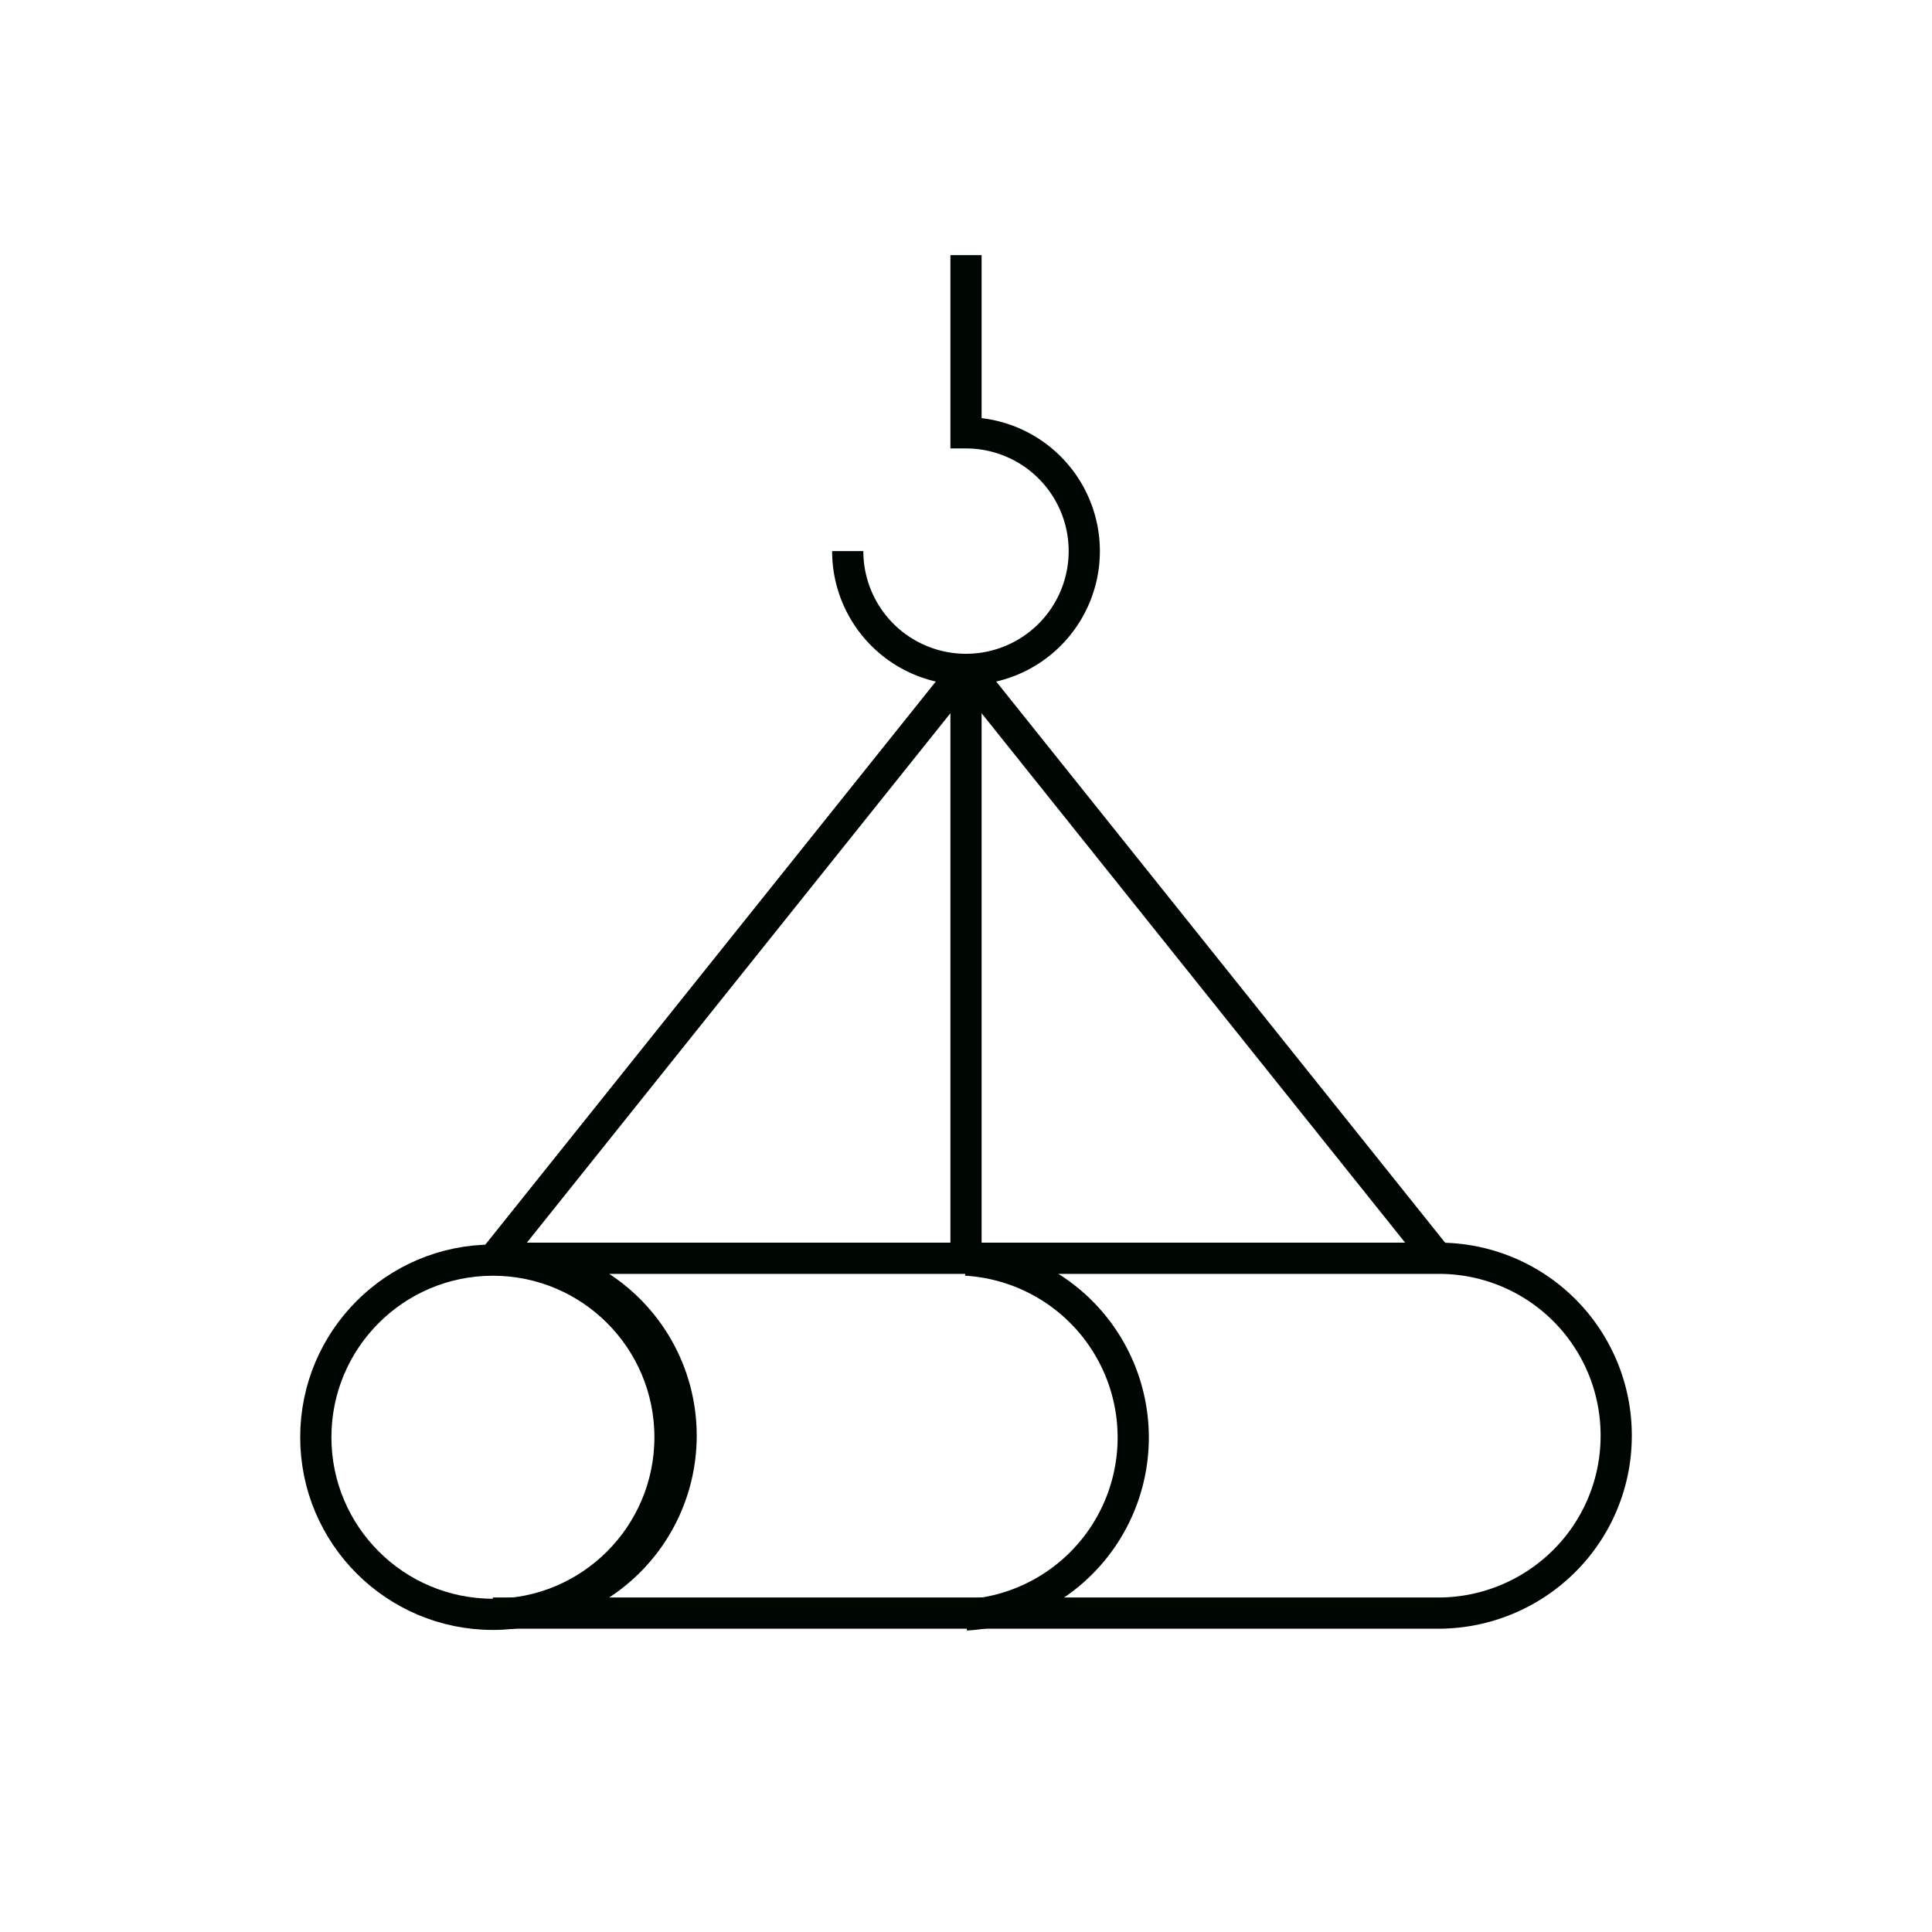
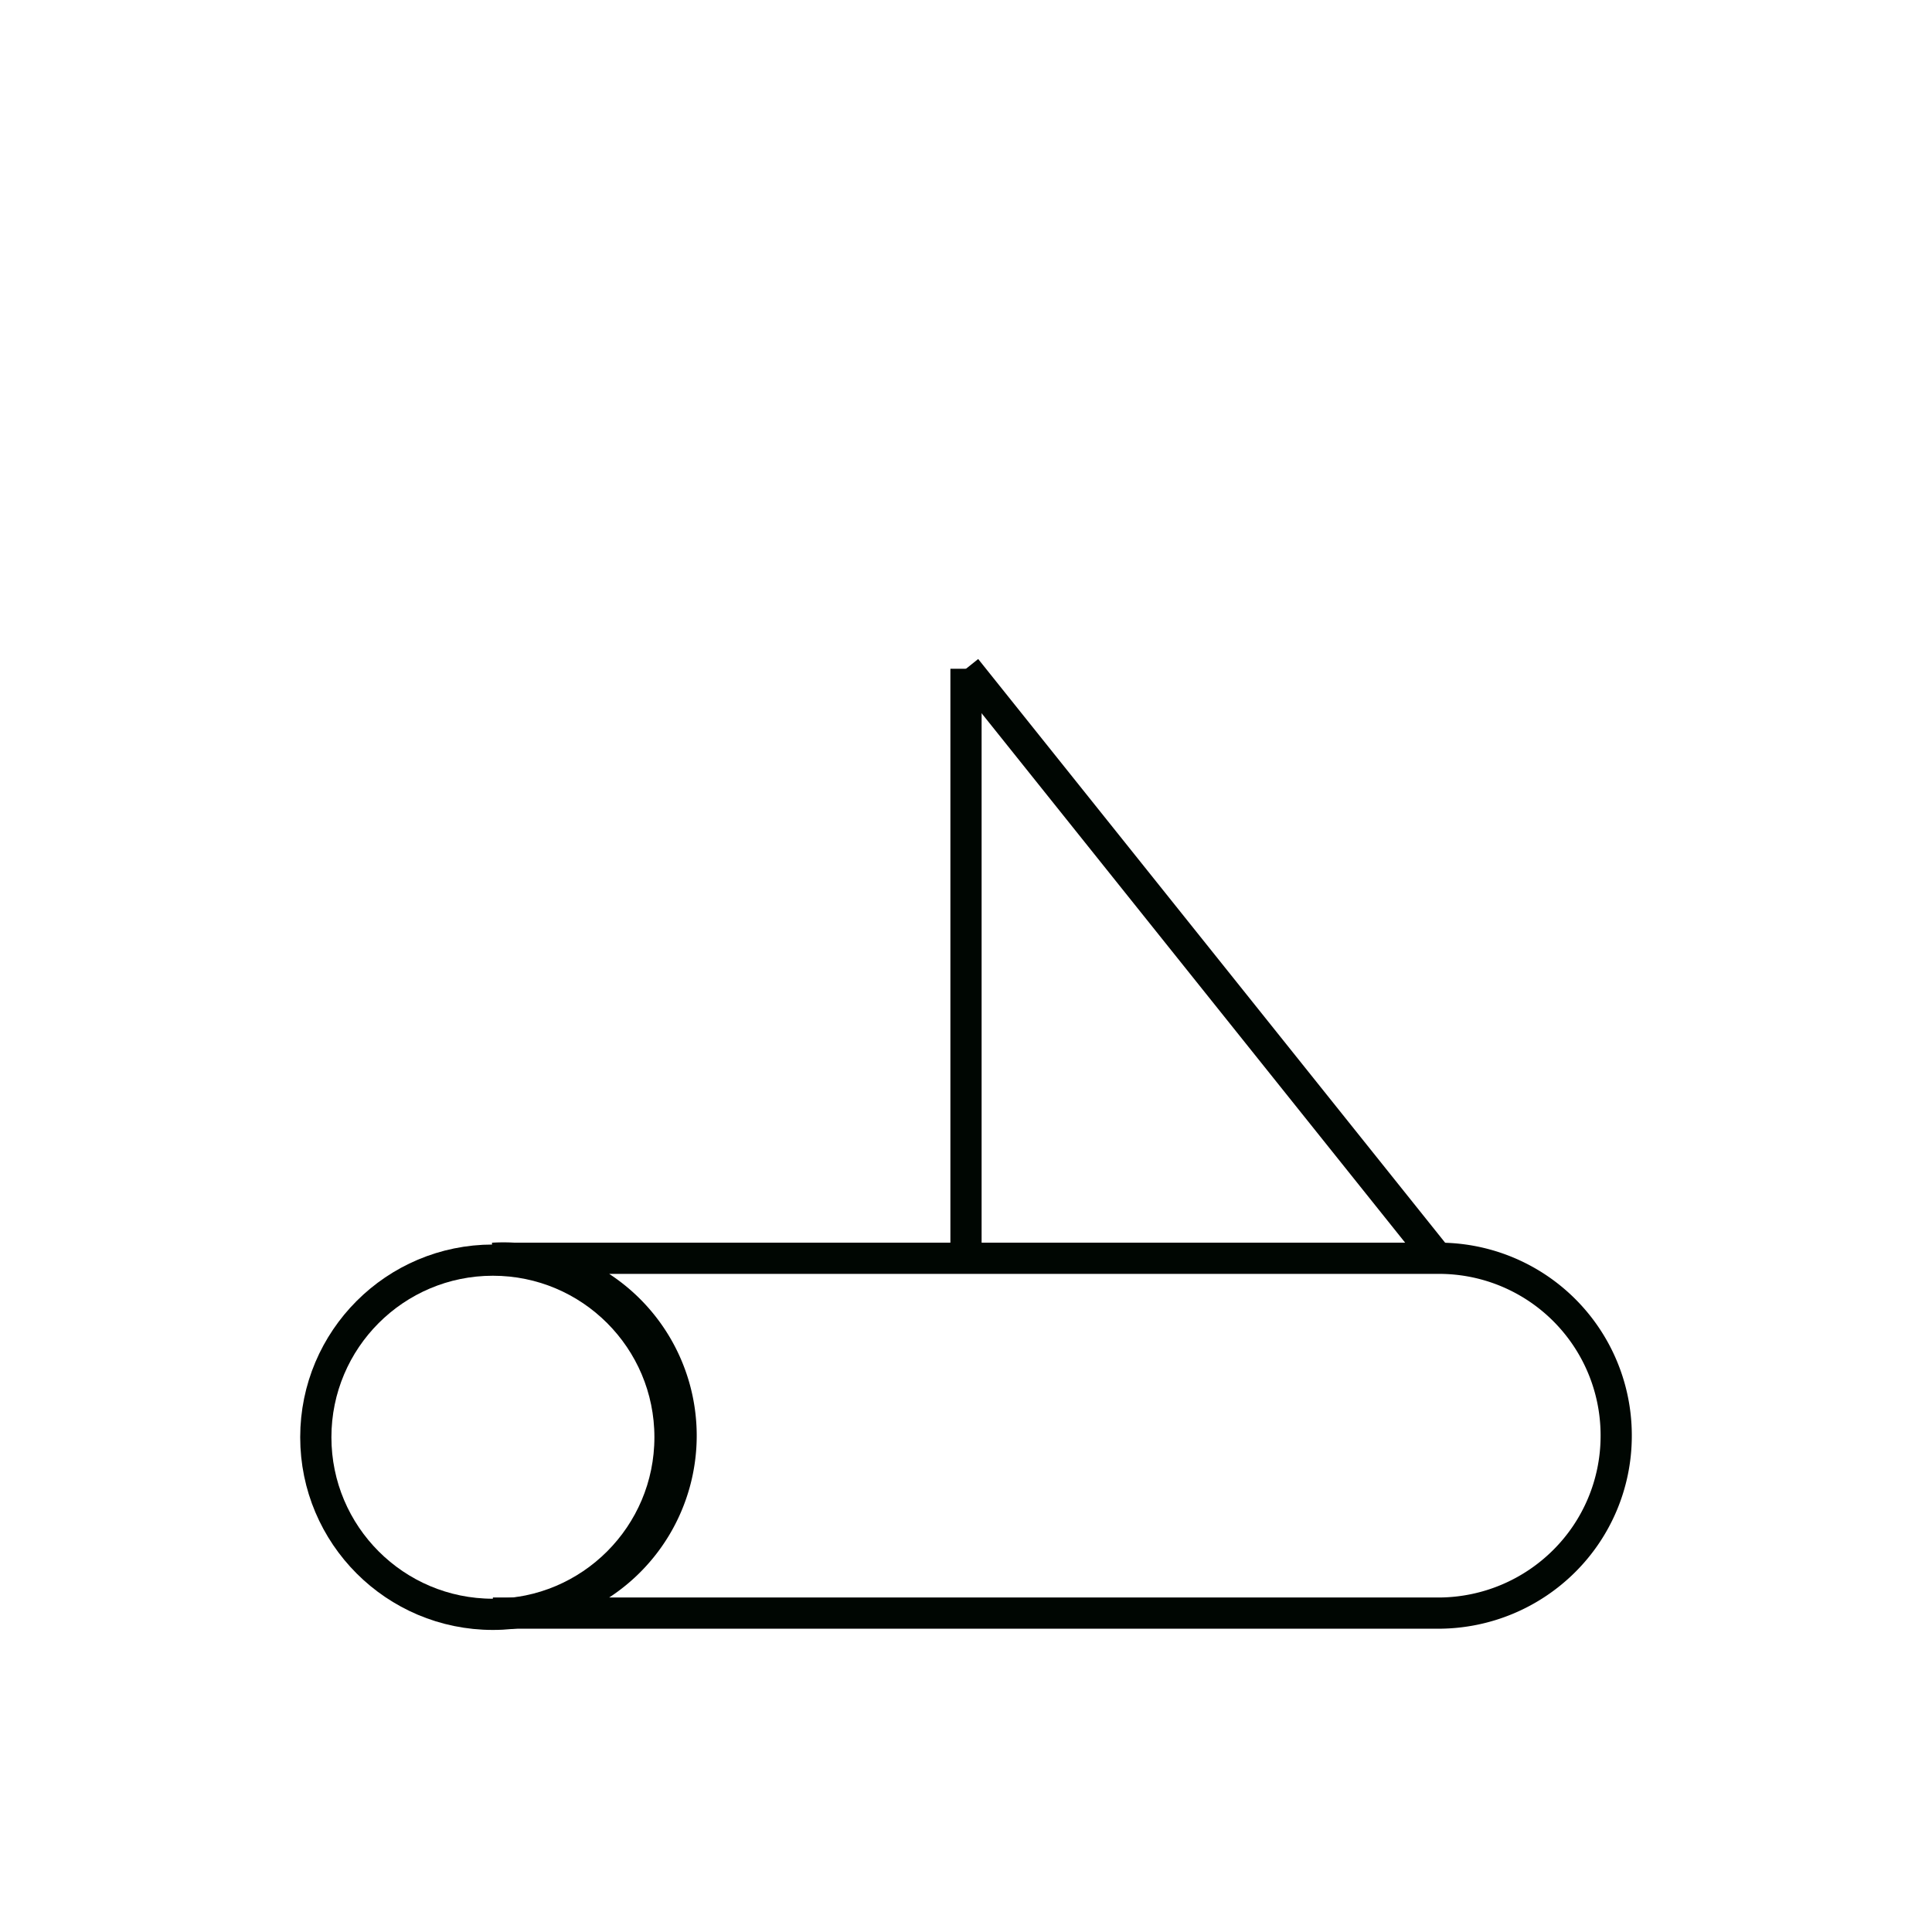
<svg xmlns="http://www.w3.org/2000/svg" width="64px" height="64px" viewBox="-3.6 -3.6 31.20 31.20" id="Layer_1" data-name="Layer 1" fill="#000602" stroke="#000602">
  <g id="SVGRepo_bgCarrier" stroke-width="0" />
  <g id="SVGRepo_tracerCarrier" stroke-linecap="round" stroke-linejoin="round" />
  <g id="SVGRepo_iconCarrier">
    <defs>
      <style>.cls-1{fill:none;stroke:#000602;stroke-miterlimit:10;stroke-width:0.504;}</style>
    </defs>
    <circle class="cls-1" cx="4.36" cy="19.61" r="2.86" />
    <path class="cls-1" d="M22.5,19.61a2.85,2.85,0,0,1-.84,2,2.88,2.88,0,0,1-2,.84H4.36a2.87,2.87,0,1,0,0-5.73H19.64A2.86,2.86,0,0,1,22.5,19.61Z" />
-     <path class="cls-1" d="M12,16.75a2.87,2.87,0,0,1,0,5.73" />
-     <path class="cls-1" d="M12,.52V3.39A1.91,1.91,0,1,1,10.09,5.3" />
    <line class="cls-1" x1="12" y1="7.2" x2="12" y2="16.75" />
-     <line class="cls-1" x1="4.36" y1="16.75" x2="12" y2="7.2" />
    <line class="cls-1" x1="19.64" y1="16.75" x2="12" y2="7.2" />
  </g>
</svg>